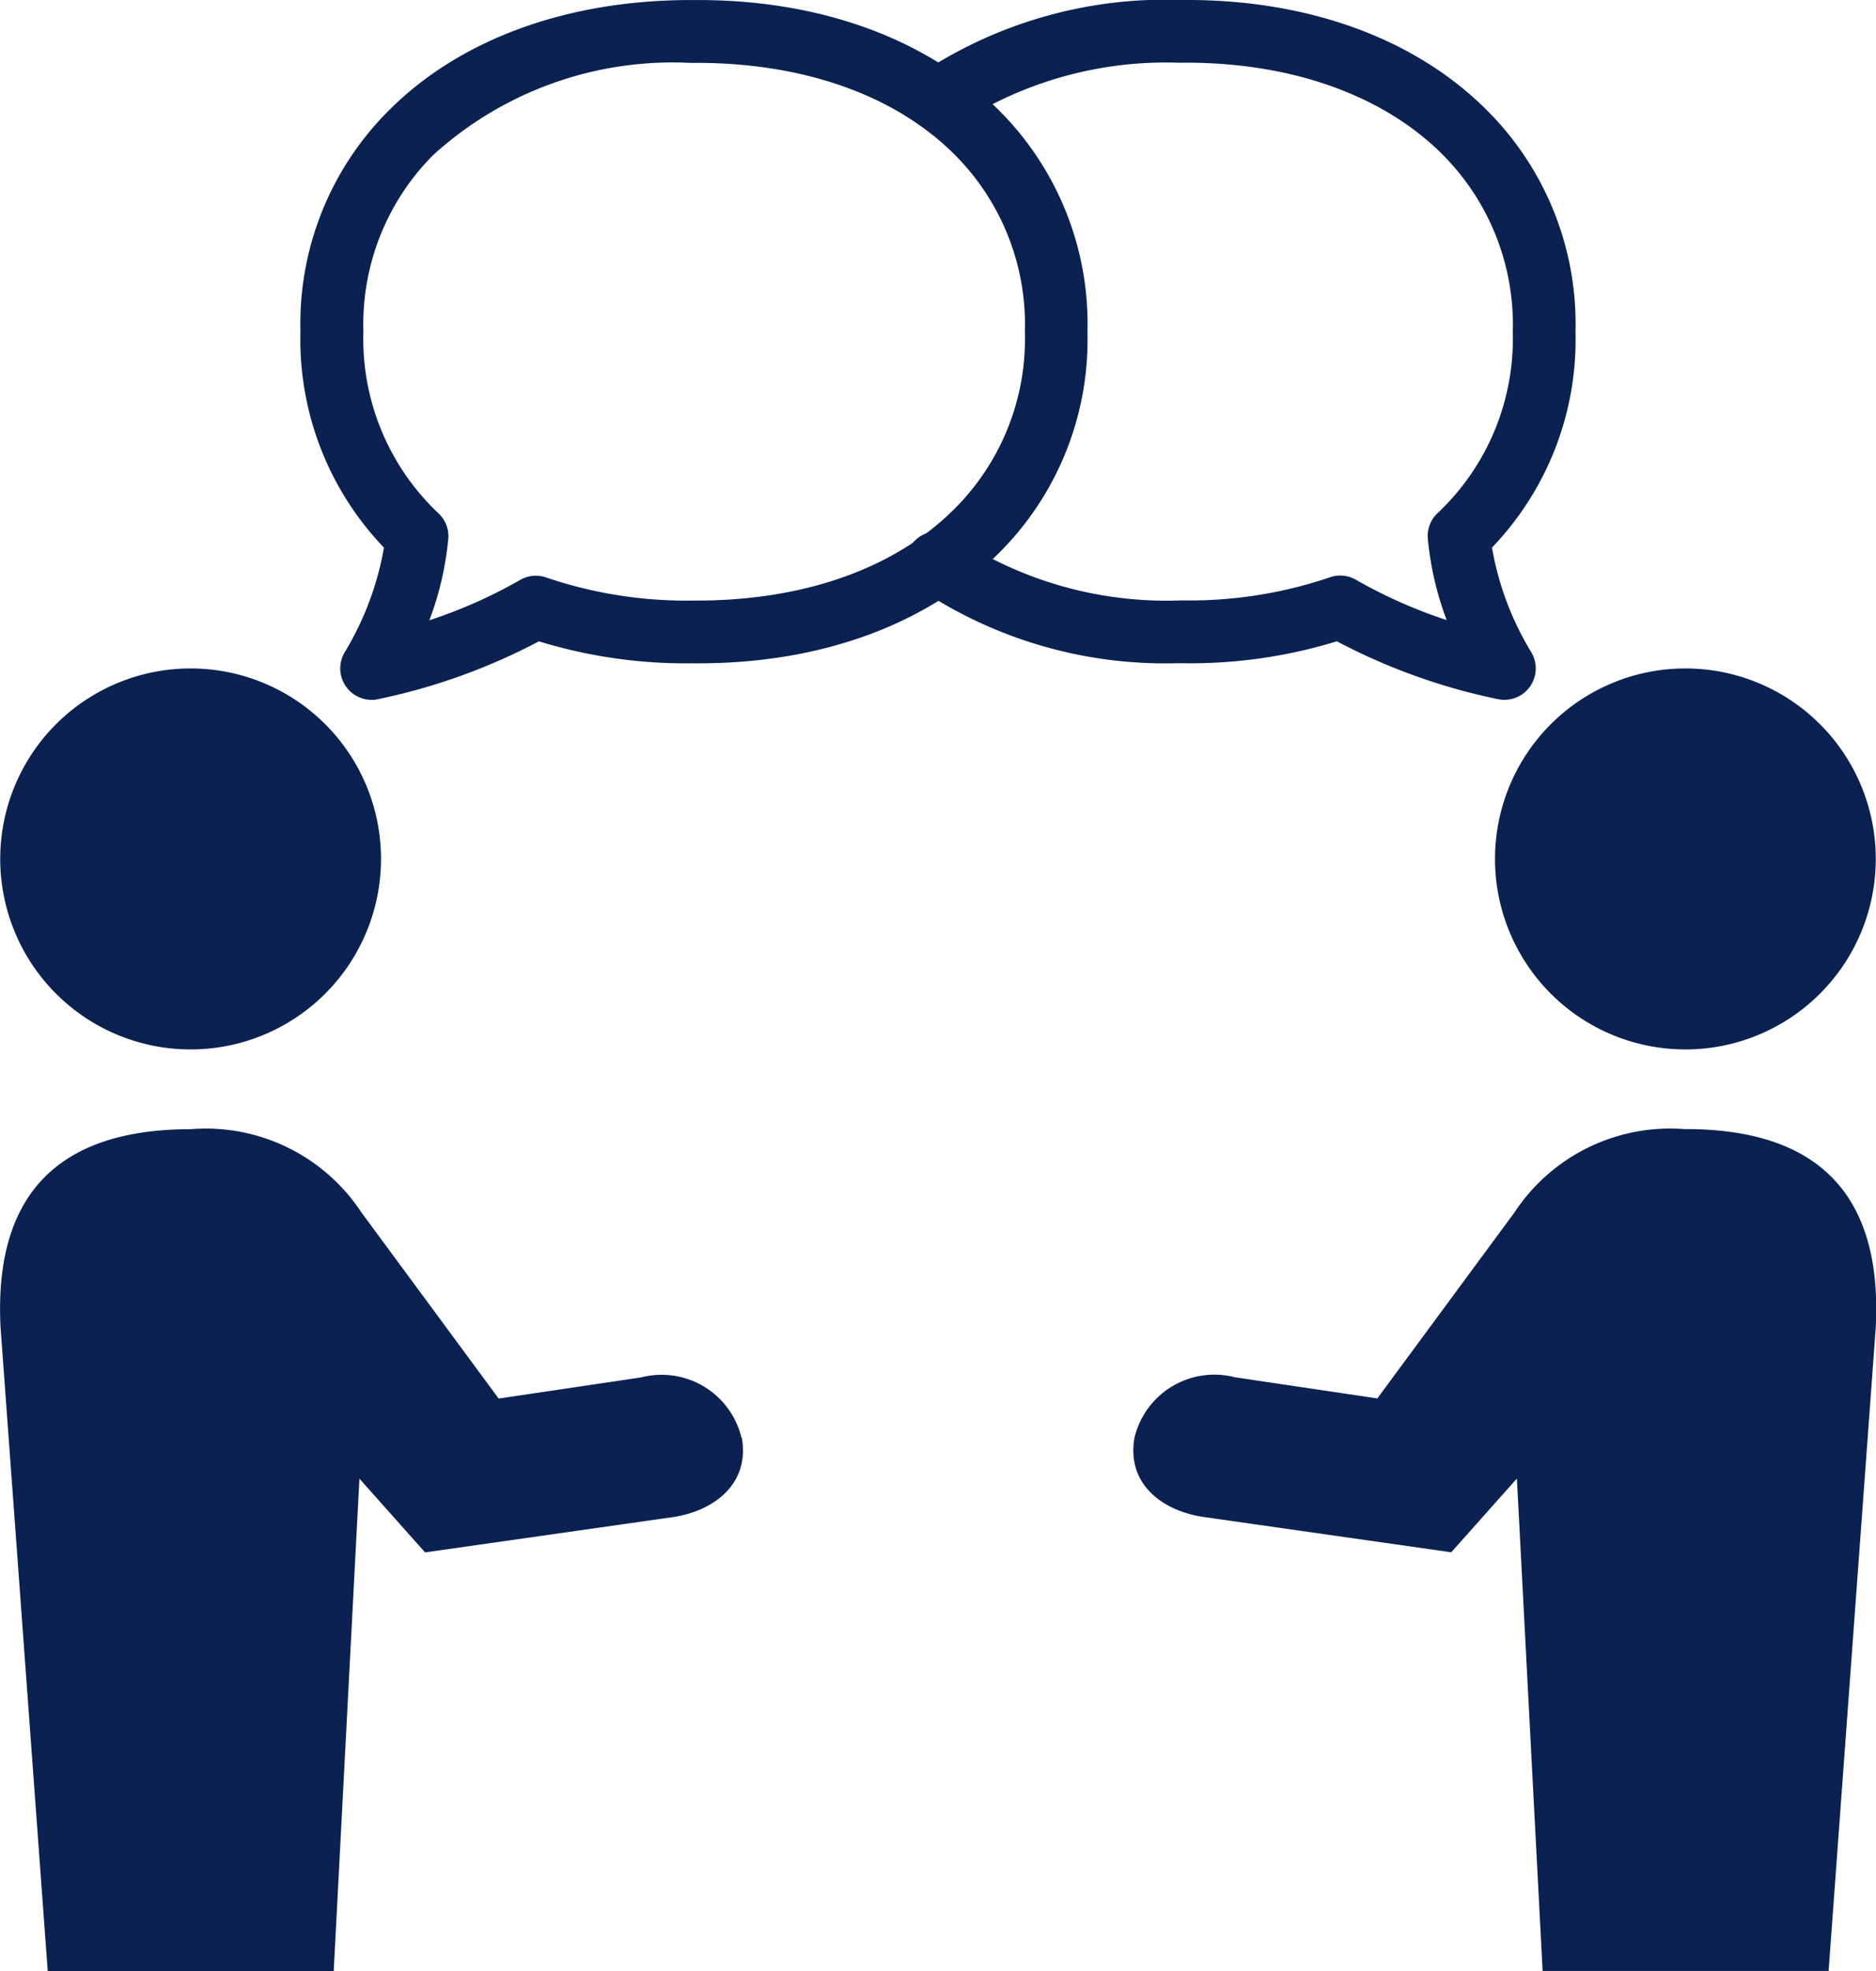
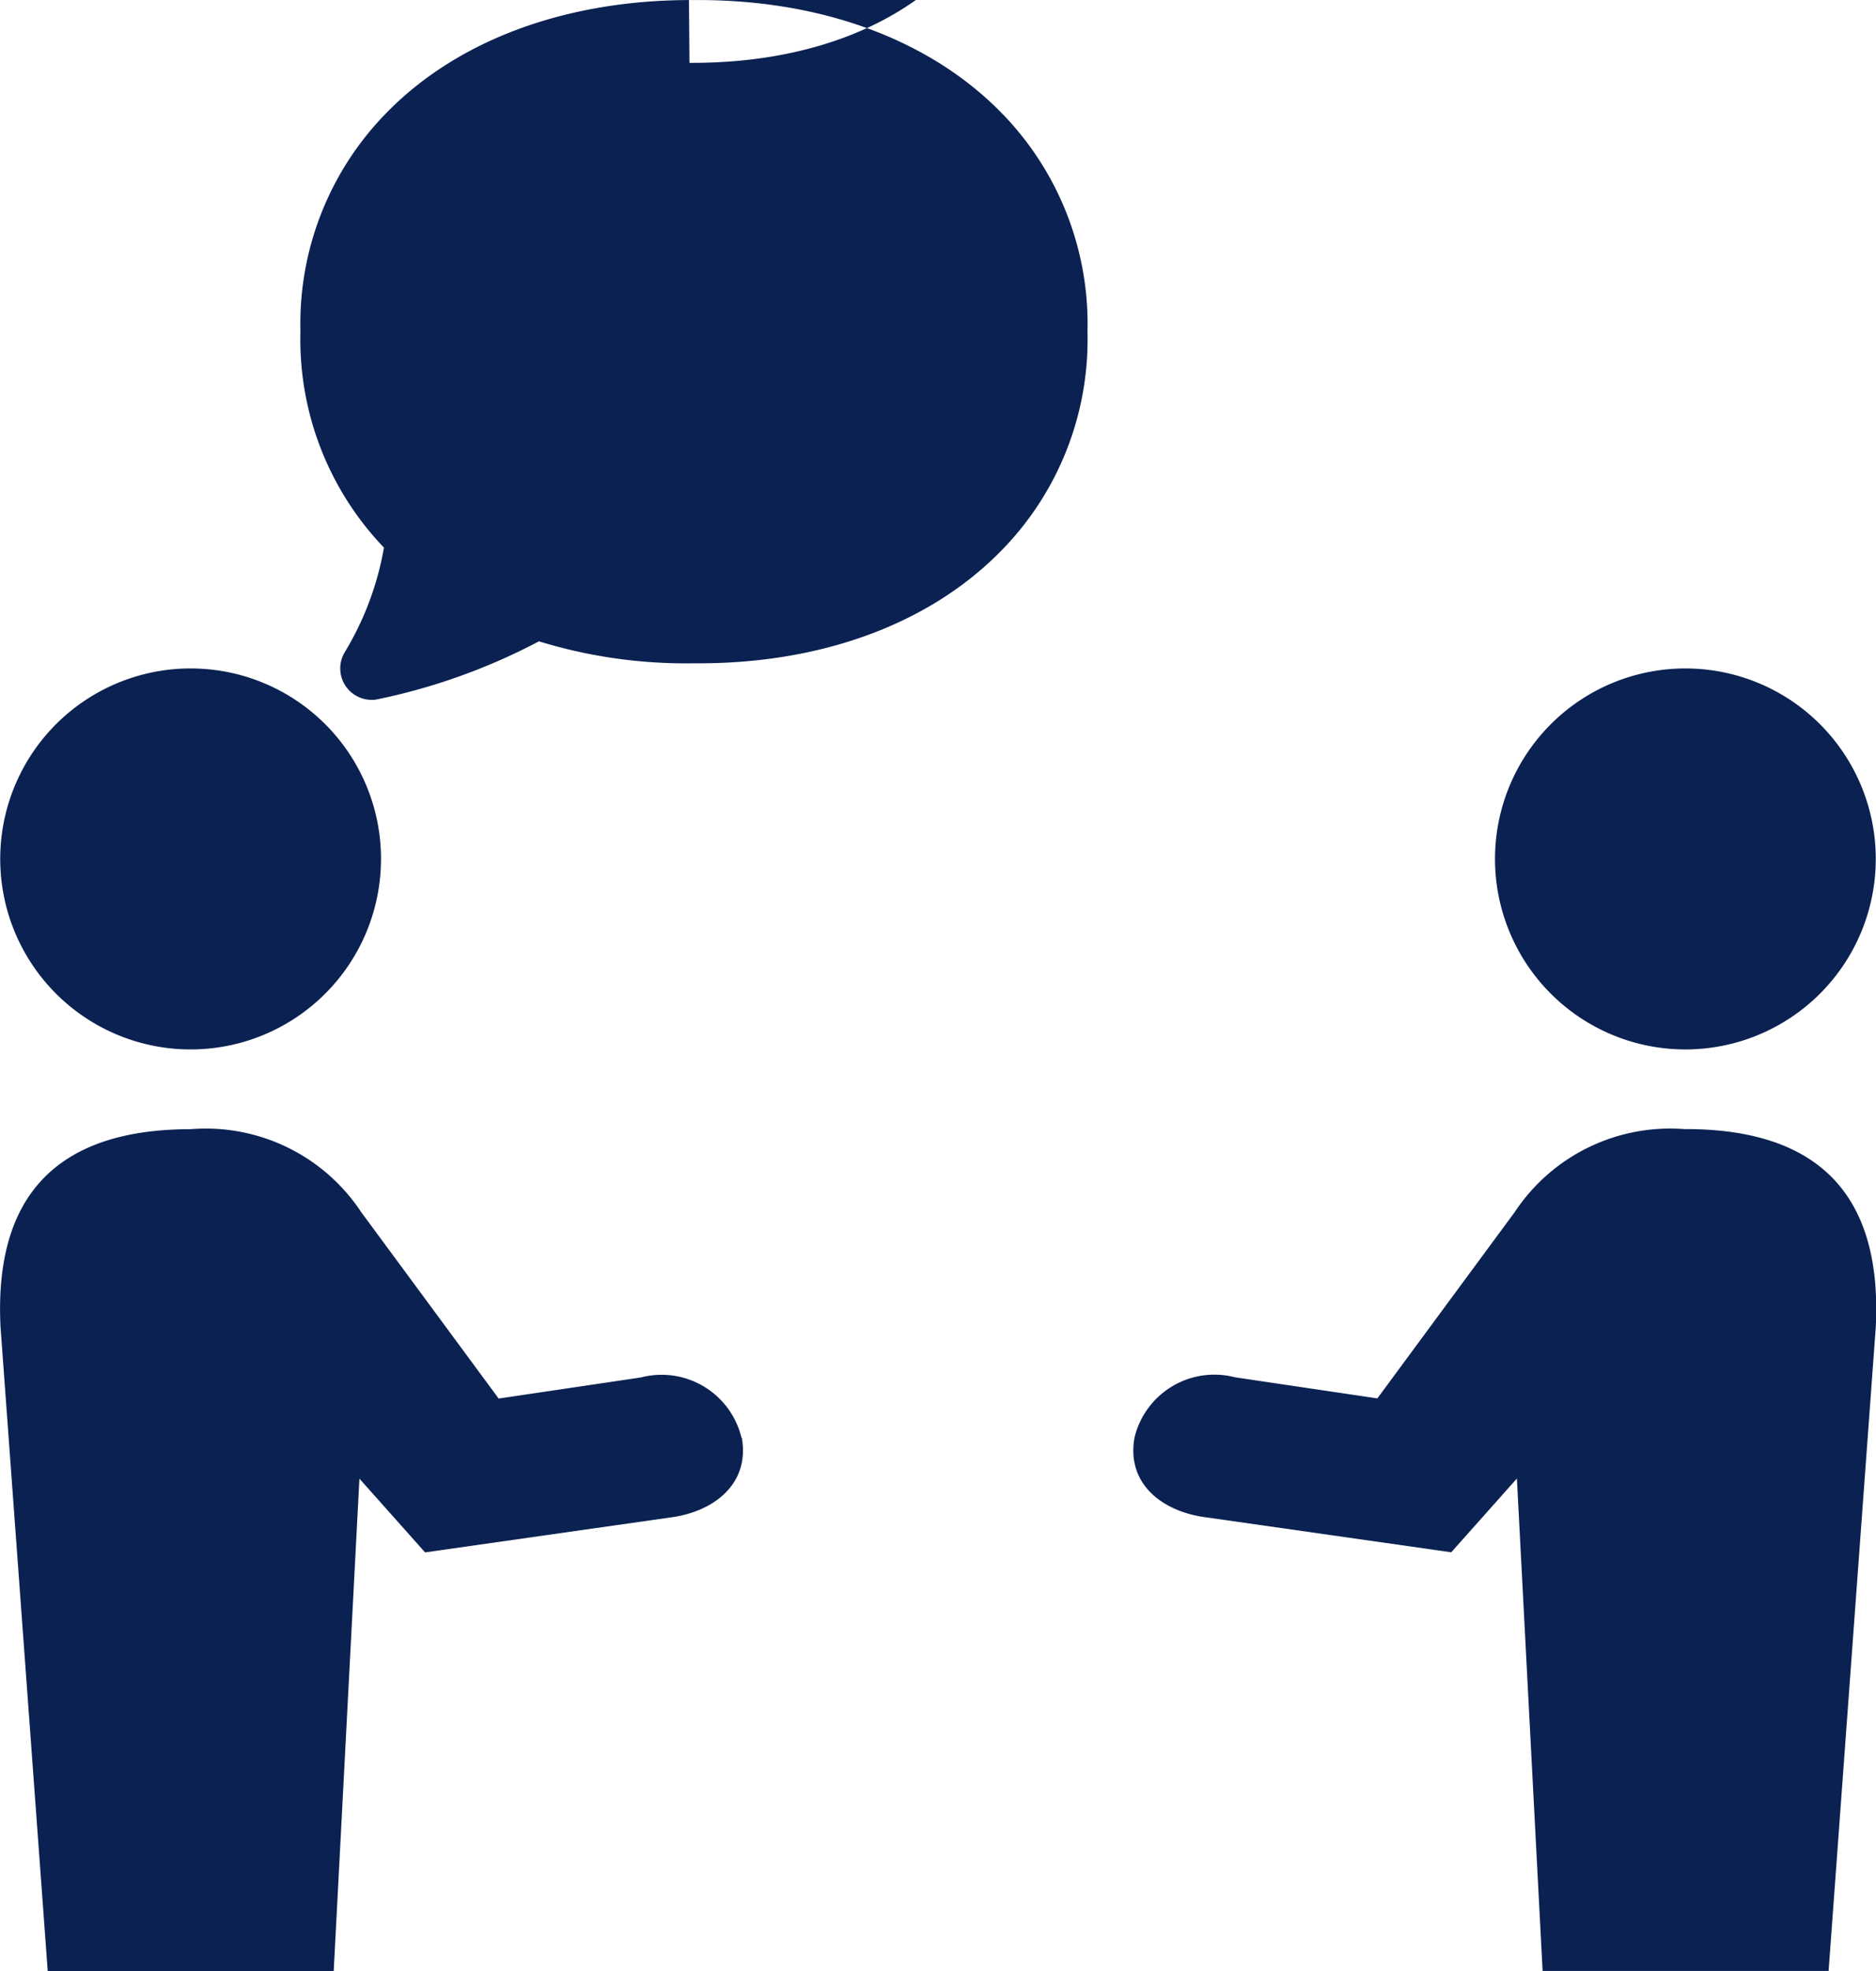
<svg xmlns="http://www.w3.org/2000/svg" id="Group_61899" data-name="Group 61899" width="65.145" height="68.404">
  <defs>
    <clipPath id="clip-path">
      <rect id="Rectangle_22199" data-name="Rectangle 22199" width="65.145" height="68.404" fill="none" />
    </clipPath>
  </defs>
  <g id="Group_61863" data-name="Group 61863" clip-path="url(#clip-path)" fill="#0a2151">
    <path id="Path_63641" data-name="Path 63641" d="M13.247 73.621a6.611 6.611 0 1 1-6.61-6.611 6.611 6.611 0 0 1 6.611 6.611" transform="translate(-.017 -43.812)" />
-     <path id="Path_63642" data-name="Path 63642" d="M111.7 24.287a1.1 1.1 0 0 1-.219-.022 21.1 21.1 0 0 1-5.6-2.009 17.379 17.379 0 0 1-5.389.761h-.161a15.347 15.347 0 0 1-8.93-2.574 1.091 1.091 0 1 1 1.26-1.78 13.3 13.3 0 0 0 7.831 2.173 15.153 15.153 0 0 0 5.145-.8 1.091 1.091 0 0 1 .933.1 17.112 17.112 0 0 0 3.125 1.384 10.827 10.827 0 0 1-.658-2.858 1.089 1.089 0 0 1 .339-.851 8.307 8.307 0 0 0 2.614-6.292 8.351 8.351 0 0 0-2.431-6.148c-2.084-2.091-5.311-3.223-9.047-3.195h-.146a13.229 13.229 0 0 0-7.7 2.173 1.09 1.09 0 1 1-1.26-1.78A15.356 15.356 0 0 1 100.509 0c4.338-.037 8.092 1.327 10.592 3.836a10.467 10.467 0 0 1 3.067 7.687 10.41 10.41 0 0 1-2.9 7.48 10.385 10.385 0 0 0 1.36 3.626 1.09 1.09 0 0 1-.931 1.658" transform="translate(-59.458)" />
    <path id="Path_63643" data-name="Path 63643" d="M149.964 73.621a6.611 6.611 0 1 0 6.611-6.611 6.611 6.611 0 0 0-6.611 6.611" transform="translate(-98.049 -43.812)" />
    <path id="Path_63644" data-name="Path 63644" d="M25.75 123.915a2.853 2.853 0 0 0-3.492-2.1l-4.942.733-4.769-6.464a6.468 6.468 0 0 0-5.928-2.884c-4.653 0-6.832 2.32-6.6 6.874l1.638 22.342h9.931l.893-17.089 2.28 2.56 8.5-1.21c1.5-.188 2.781-1.147 2.5-2.763" transform="translate(0 -74.012)" />
    <path id="Path_63645" data-name="Path 63645" d="M132.853 113.2a6.468 6.468 0 0 0-5.927 2.879l-4.769 6.464-4.942-.733a2.853 2.853 0 0 0-3.492 2.1c-.285 1.616.993 2.574 2.5 2.762l8.5 1.211 2.28-2.56.893 17.089h9.931l1.638-22.342c.228-4.554-1.951-6.874-6.6-6.874" transform="translate(-74.328 -74.012)" />
-     <path id="Path_63646" data-name="Path 63646" d="M32.615 24.29a1.091 1.091 0 0 1-.932-1.656 10.472 10.472 0 0 0 1.36-3.627 10.437 10.437 0 0 1-2.9-7.508 10.441 10.441 0 0 1 3.065-7.659c2.5-2.509 6.276-3.86 10.6-3.836 4.329-.032 8.1 1.328 10.6 3.836a10.461 10.461 0 0 1 3.065 7.686 10.44 10.44 0 0 1-3.064 7.658c-2.5 2.511-6.269 3.876-10.612 3.837a17.361 17.361 0 0 1-5.372-.762 21.154 21.154 0 0 1-5.6 2.01 1.107 1.107 0 0 1-.22.023M43.652 2.183a12.363 12.363 0 0 0-8.9 3.2 8.323 8.323 0 0 0-2.424 6.117 8.328 8.328 0 0 0 2.613 6.322 1.089 1.089 0 0 1 .338.852 10.836 10.836 0 0 1-.659 2.855 17.123 17.123 0 0 0 3.126-1.385 1.094 1.094 0 0 1 .933-.1 15.12 15.12 0 0 0 5.126.8c3.772.021 6.983-1.1 9.067-3.2a8.321 8.321 0 0 0 2.428-6.119 8.343 8.343 0 0 0-2.429-6.146c-2.084-2.092-5.3-3.21-9.048-3.195h-.171" transform="translate(-19.71 -.002)" />
+     <path id="Path_63646" data-name="Path 63646" d="M32.615 24.29a1.091 1.091 0 0 1-.932-1.656 10.472 10.472 0 0 0 1.36-3.627 10.437 10.437 0 0 1-2.9-7.508 10.441 10.441 0 0 1 3.065-7.659c2.5-2.509 6.276-3.86 10.6-3.836 4.329-.032 8.1 1.328 10.6 3.836a10.461 10.461 0 0 1 3.065 7.686 10.44 10.44 0 0 1-3.064 7.658c-2.5 2.511-6.269 3.876-10.612 3.837a17.361 17.361 0 0 1-5.372-.762 21.154 21.154 0 0 1-5.6 2.01 1.107 1.107 0 0 1-.22.023M43.652 2.183c3.772.021 6.983-1.1 9.067-3.2a8.321 8.321 0 0 0 2.428-6.119 8.343 8.343 0 0 0-2.429-6.146c-2.084-2.092-5.3-3.21-9.048-3.195h-.171" transform="translate(-19.71 -.002)" />
  </g>
</svg>